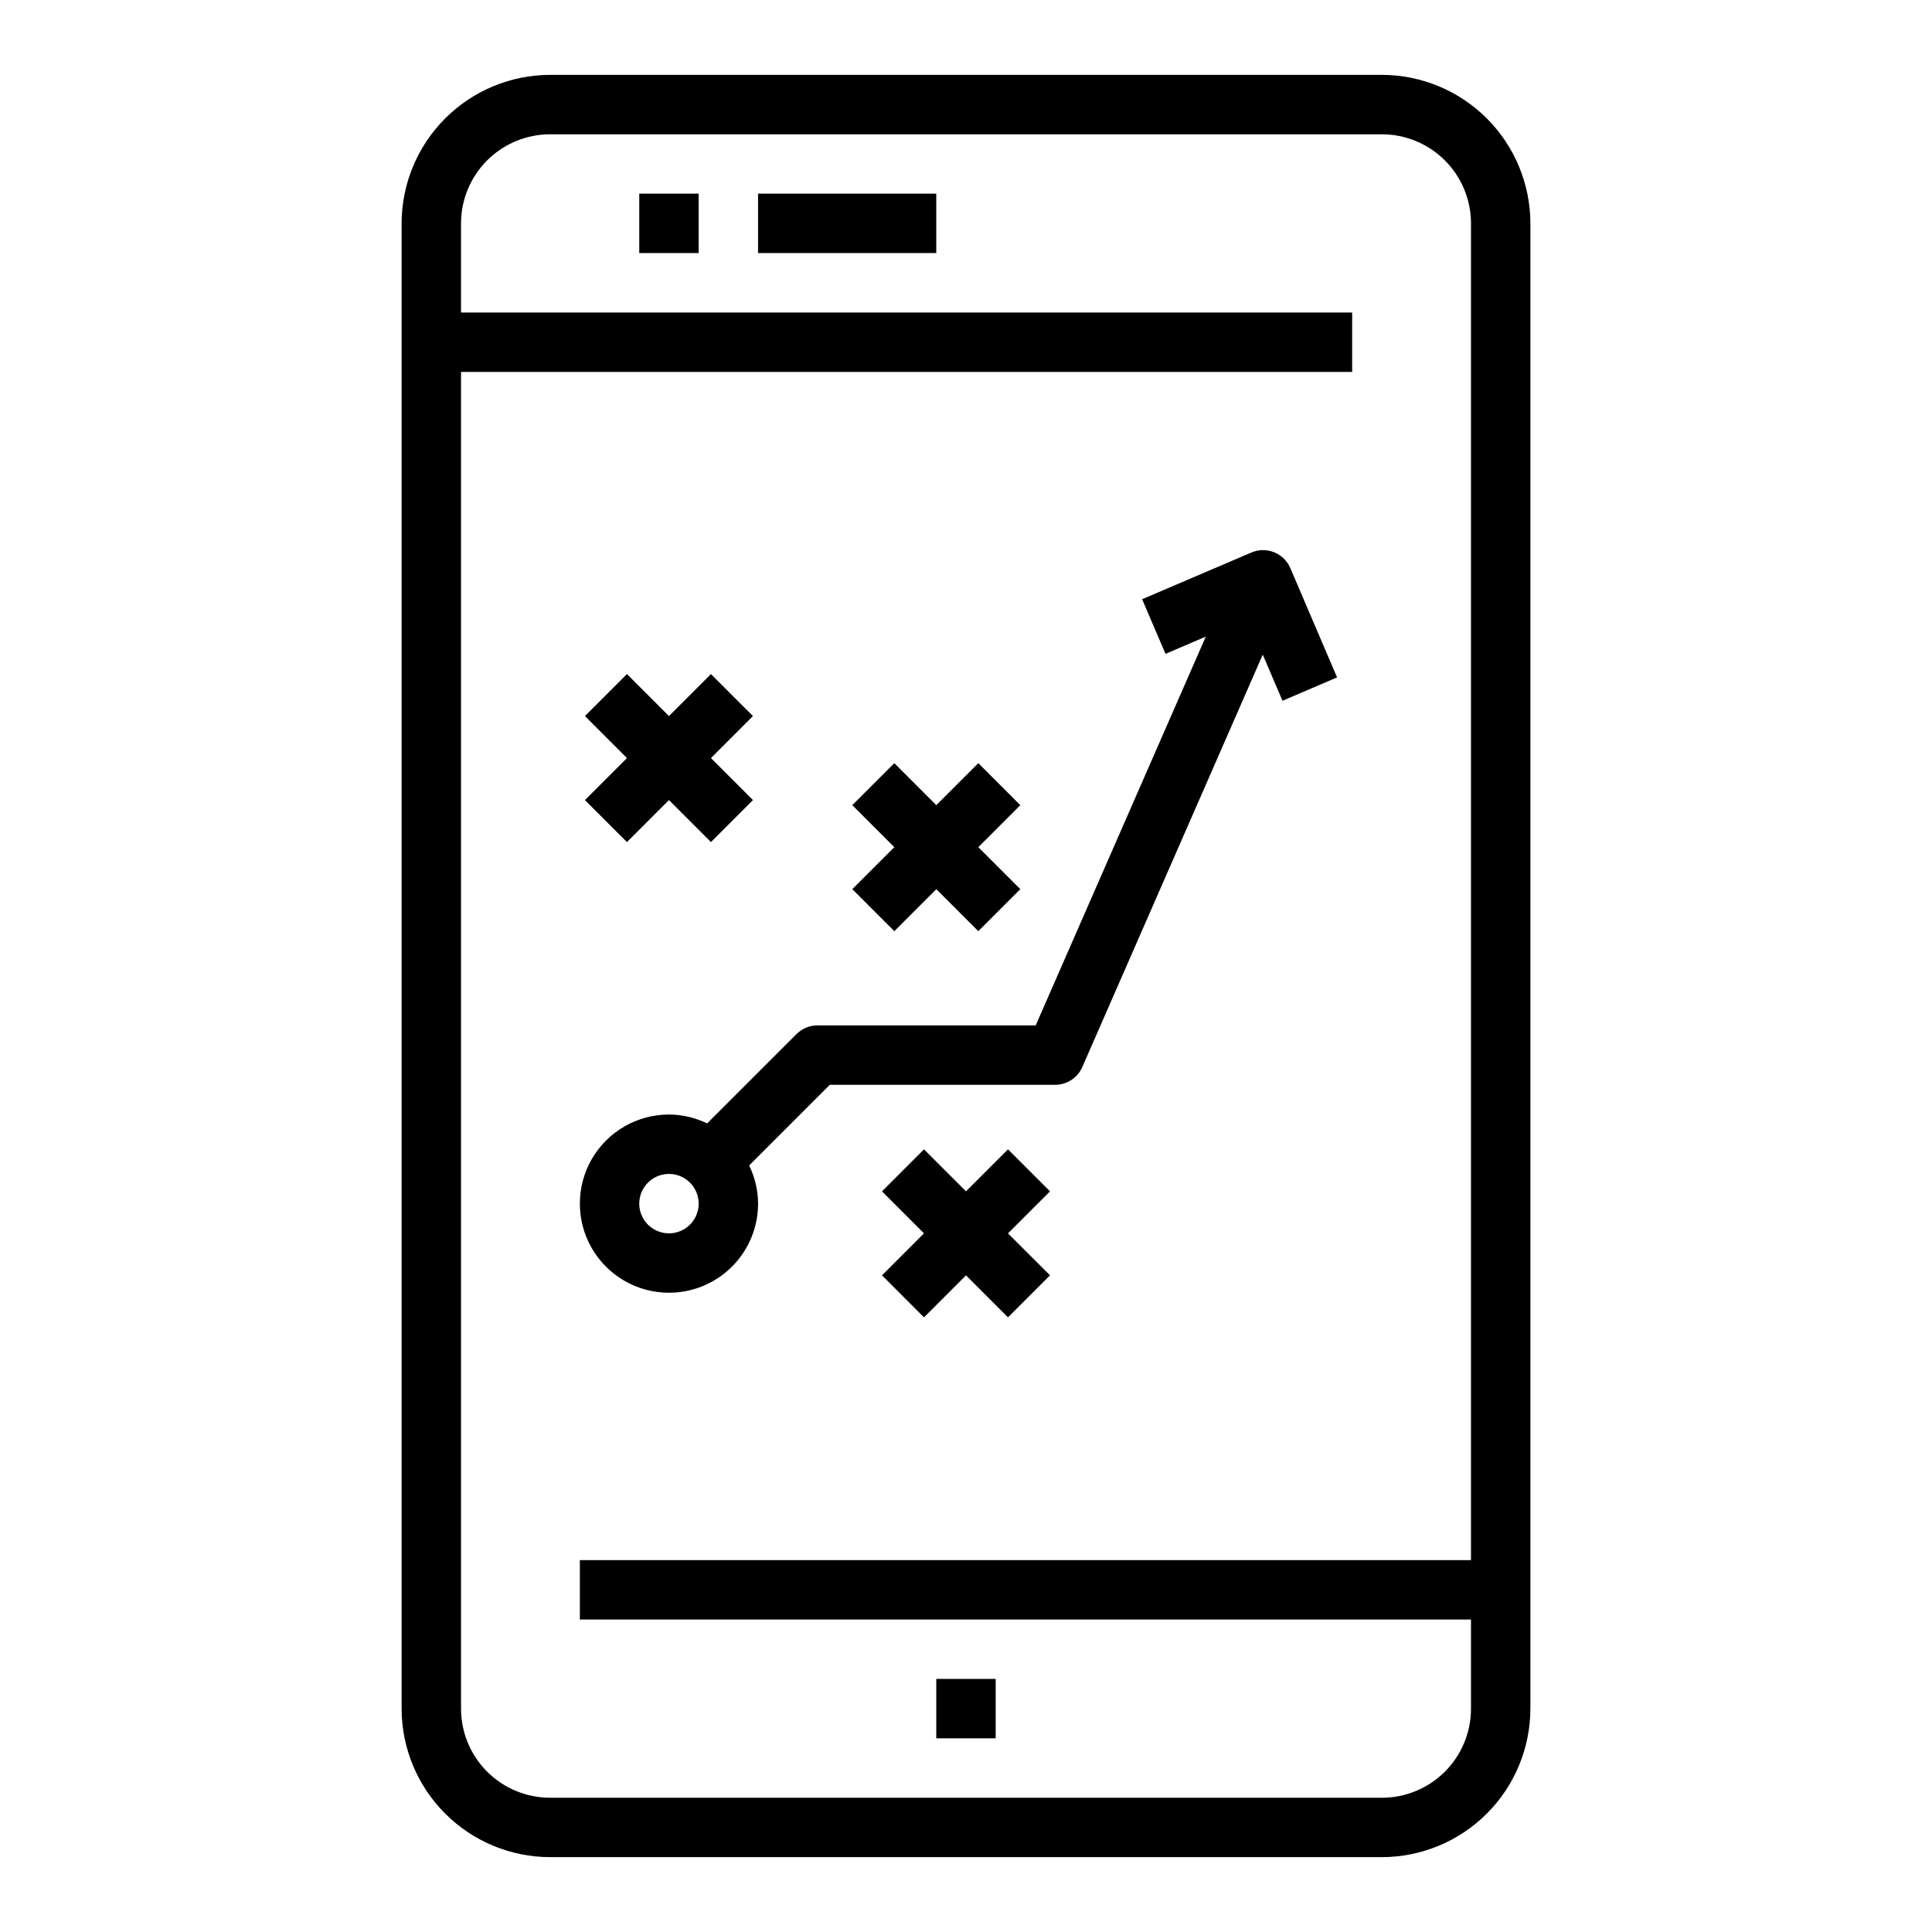
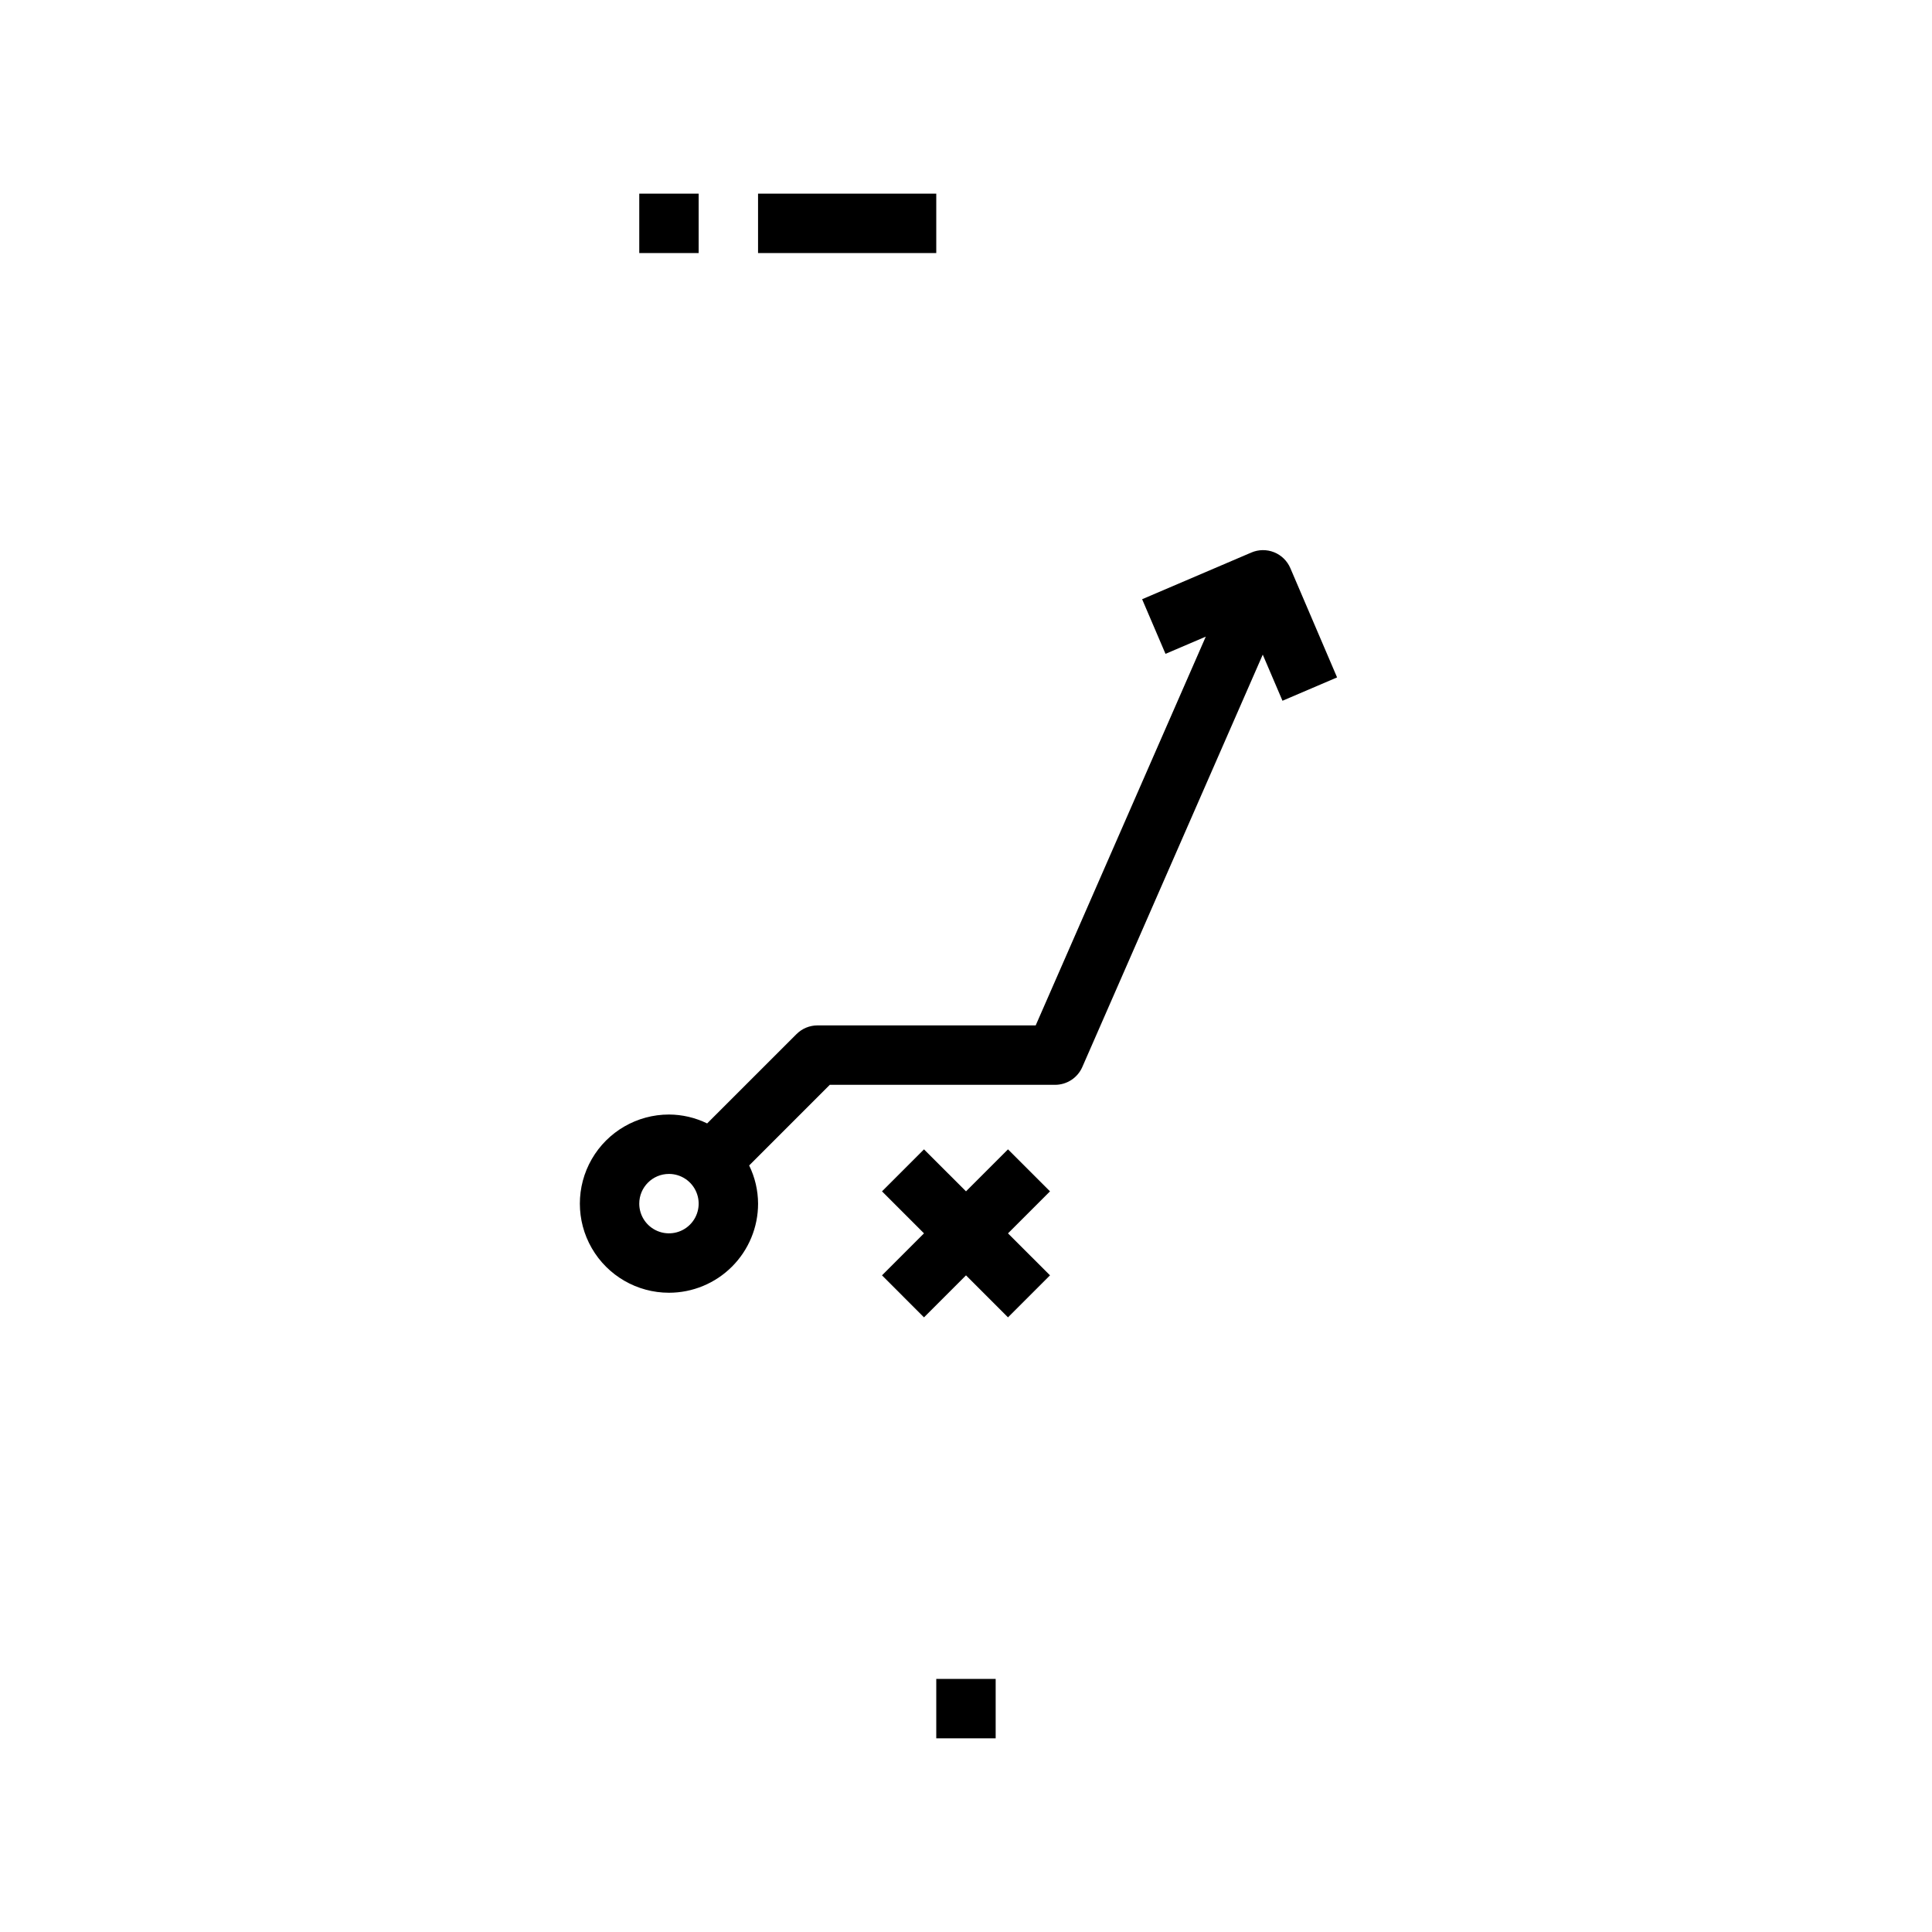
<svg xmlns="http://www.w3.org/2000/svg" fill="#000000" width="800px" height="800px" version="1.1" viewBox="144 144 512 512">
  <g>
-     <path d="m510.21 163.84h-220.42c-10.434 0.016-20.438 4.164-27.816 11.543s-11.531 17.383-11.543 27.82v393.6c0.012 10.434 4.164 20.438 11.543 27.816 7.379 7.379 17.383 11.531 27.816 11.543h220.42c10.434-0.012 20.438-4.164 27.816-11.543 7.379-7.379 11.531-17.383 11.543-27.816v-393.6c-0.012-10.438-4.164-20.441-11.543-27.82-7.379-7.379-17.383-11.527-27.816-11.543zm0 456.58h-220.42c-6.262 0-12.27-2.488-16.699-6.914-4.426-4.43-6.914-10.438-6.914-16.699v-354.24h236.16v-15.746h-236.16v-23.613c0-6.266 2.488-12.273 6.914-16.699 4.43-4.43 10.438-6.918 16.699-6.918h220.42c6.262 0 12.27 2.488 16.699 6.918 4.43 4.426 6.918 10.434 6.918 16.699v354.24h-236.16v15.742l236.16 0.004v23.617c0 6.262-2.488 12.27-6.918 16.699-4.43 4.426-10.438 6.914-16.699 6.914z" />
    <path d="m313.41 195.32h15.742v15.742h-15.742z" />
    <path d="m344.89 195.32h47.23v15.742h-47.23z" />
    <path d="m392.12 588.93h15.742v15.742h-15.742z" />
    <path d="m321.28 486.59c6.266 0 12.27-2.488 16.699-6.918 4.43-4.426 6.918-10.434 6.918-16.695-0.016-3.508-0.82-6.969-2.363-10.117l21.367-21.371h59.715c3.129-0.004 5.961-1.859 7.211-4.727l47.816-109.28 5.227 12.227 14.469-6.188-12.383-28.953c-0.82-1.922-2.371-3.438-4.309-4.215-1.941-0.773-4.109-0.75-6.027 0.074l-28.945 12.375 6.195 14.477 10.676-4.566-45.078 103.03h-57.828c-2.086 0-4.09 0.832-5.562 2.309l-23.68 23.668c-3.152-1.539-6.609-2.348-10.117-2.359-8.438 0-16.234 4.5-20.453 11.809-4.215 7.305-4.215 16.309 0 23.613 4.219 7.309 12.016 11.809 20.453 11.809zm0-31.488c3.184 0 6.055 1.918 7.273 4.859 1.219 2.941 0.547 6.328-1.707 8.582-2.25 2.25-5.637 2.922-8.578 1.703s-4.859-4.086-4.859-7.269c0-4.348 3.523-7.875 7.871-7.875z" />
    <path d="m411.13 448.59-11.129 11.129-11.133-11.129-11.129 11.129 11.129 11.133-11.129 11.129 11.129 11.133 11.133-11.133 11.129 11.133 11.133-11.133-11.133-11.129 11.133-11.133z" />
-     <path d="m381 390.77 11.129-11.133 11.133 11.133 11.129-11.133-11.129-11.129 11.129-11.133-11.129-11.129-11.133 11.129-11.129-11.129-11.133 11.129 11.133 11.133-11.133 11.129z" />
-     <path d="m310.15 367.16 11.129-11.133 11.133 11.133 11.129-11.133-11.129-11.129 11.129-11.133-11.129-11.129-11.133 11.129-11.129-11.129-11.133 11.129 11.133 11.133-11.133 11.129z" />
  </g>
</svg>